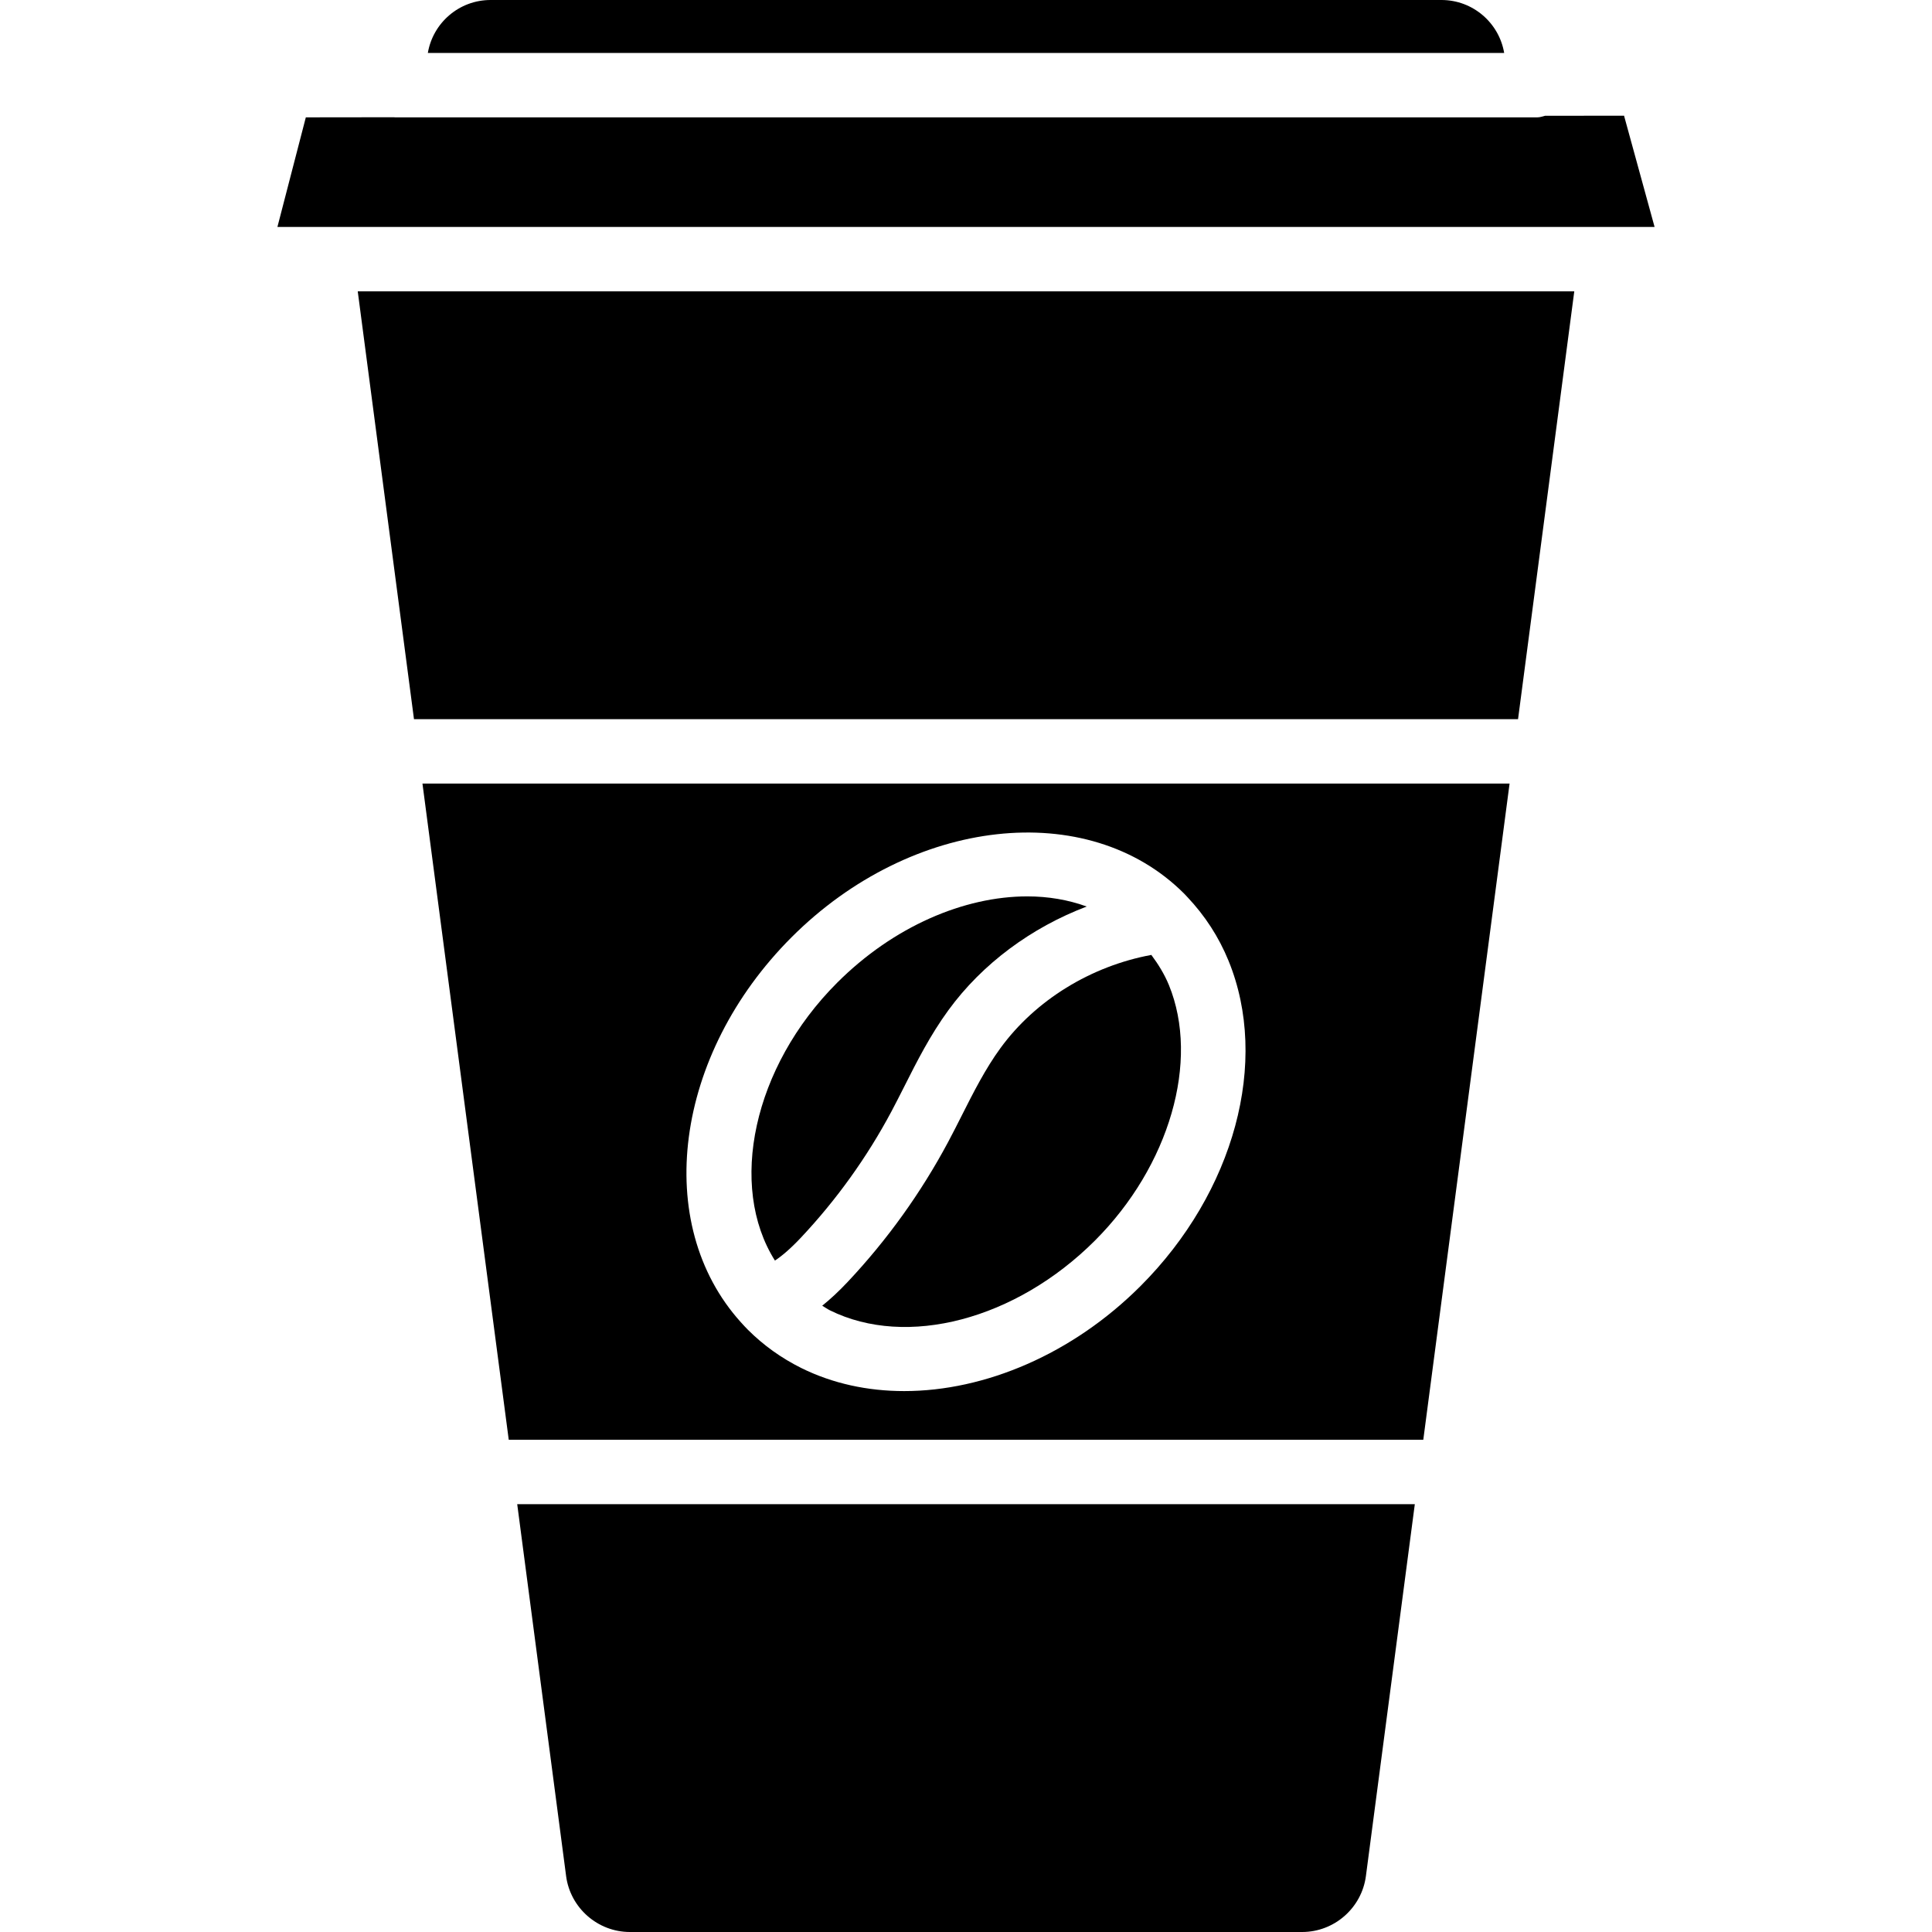
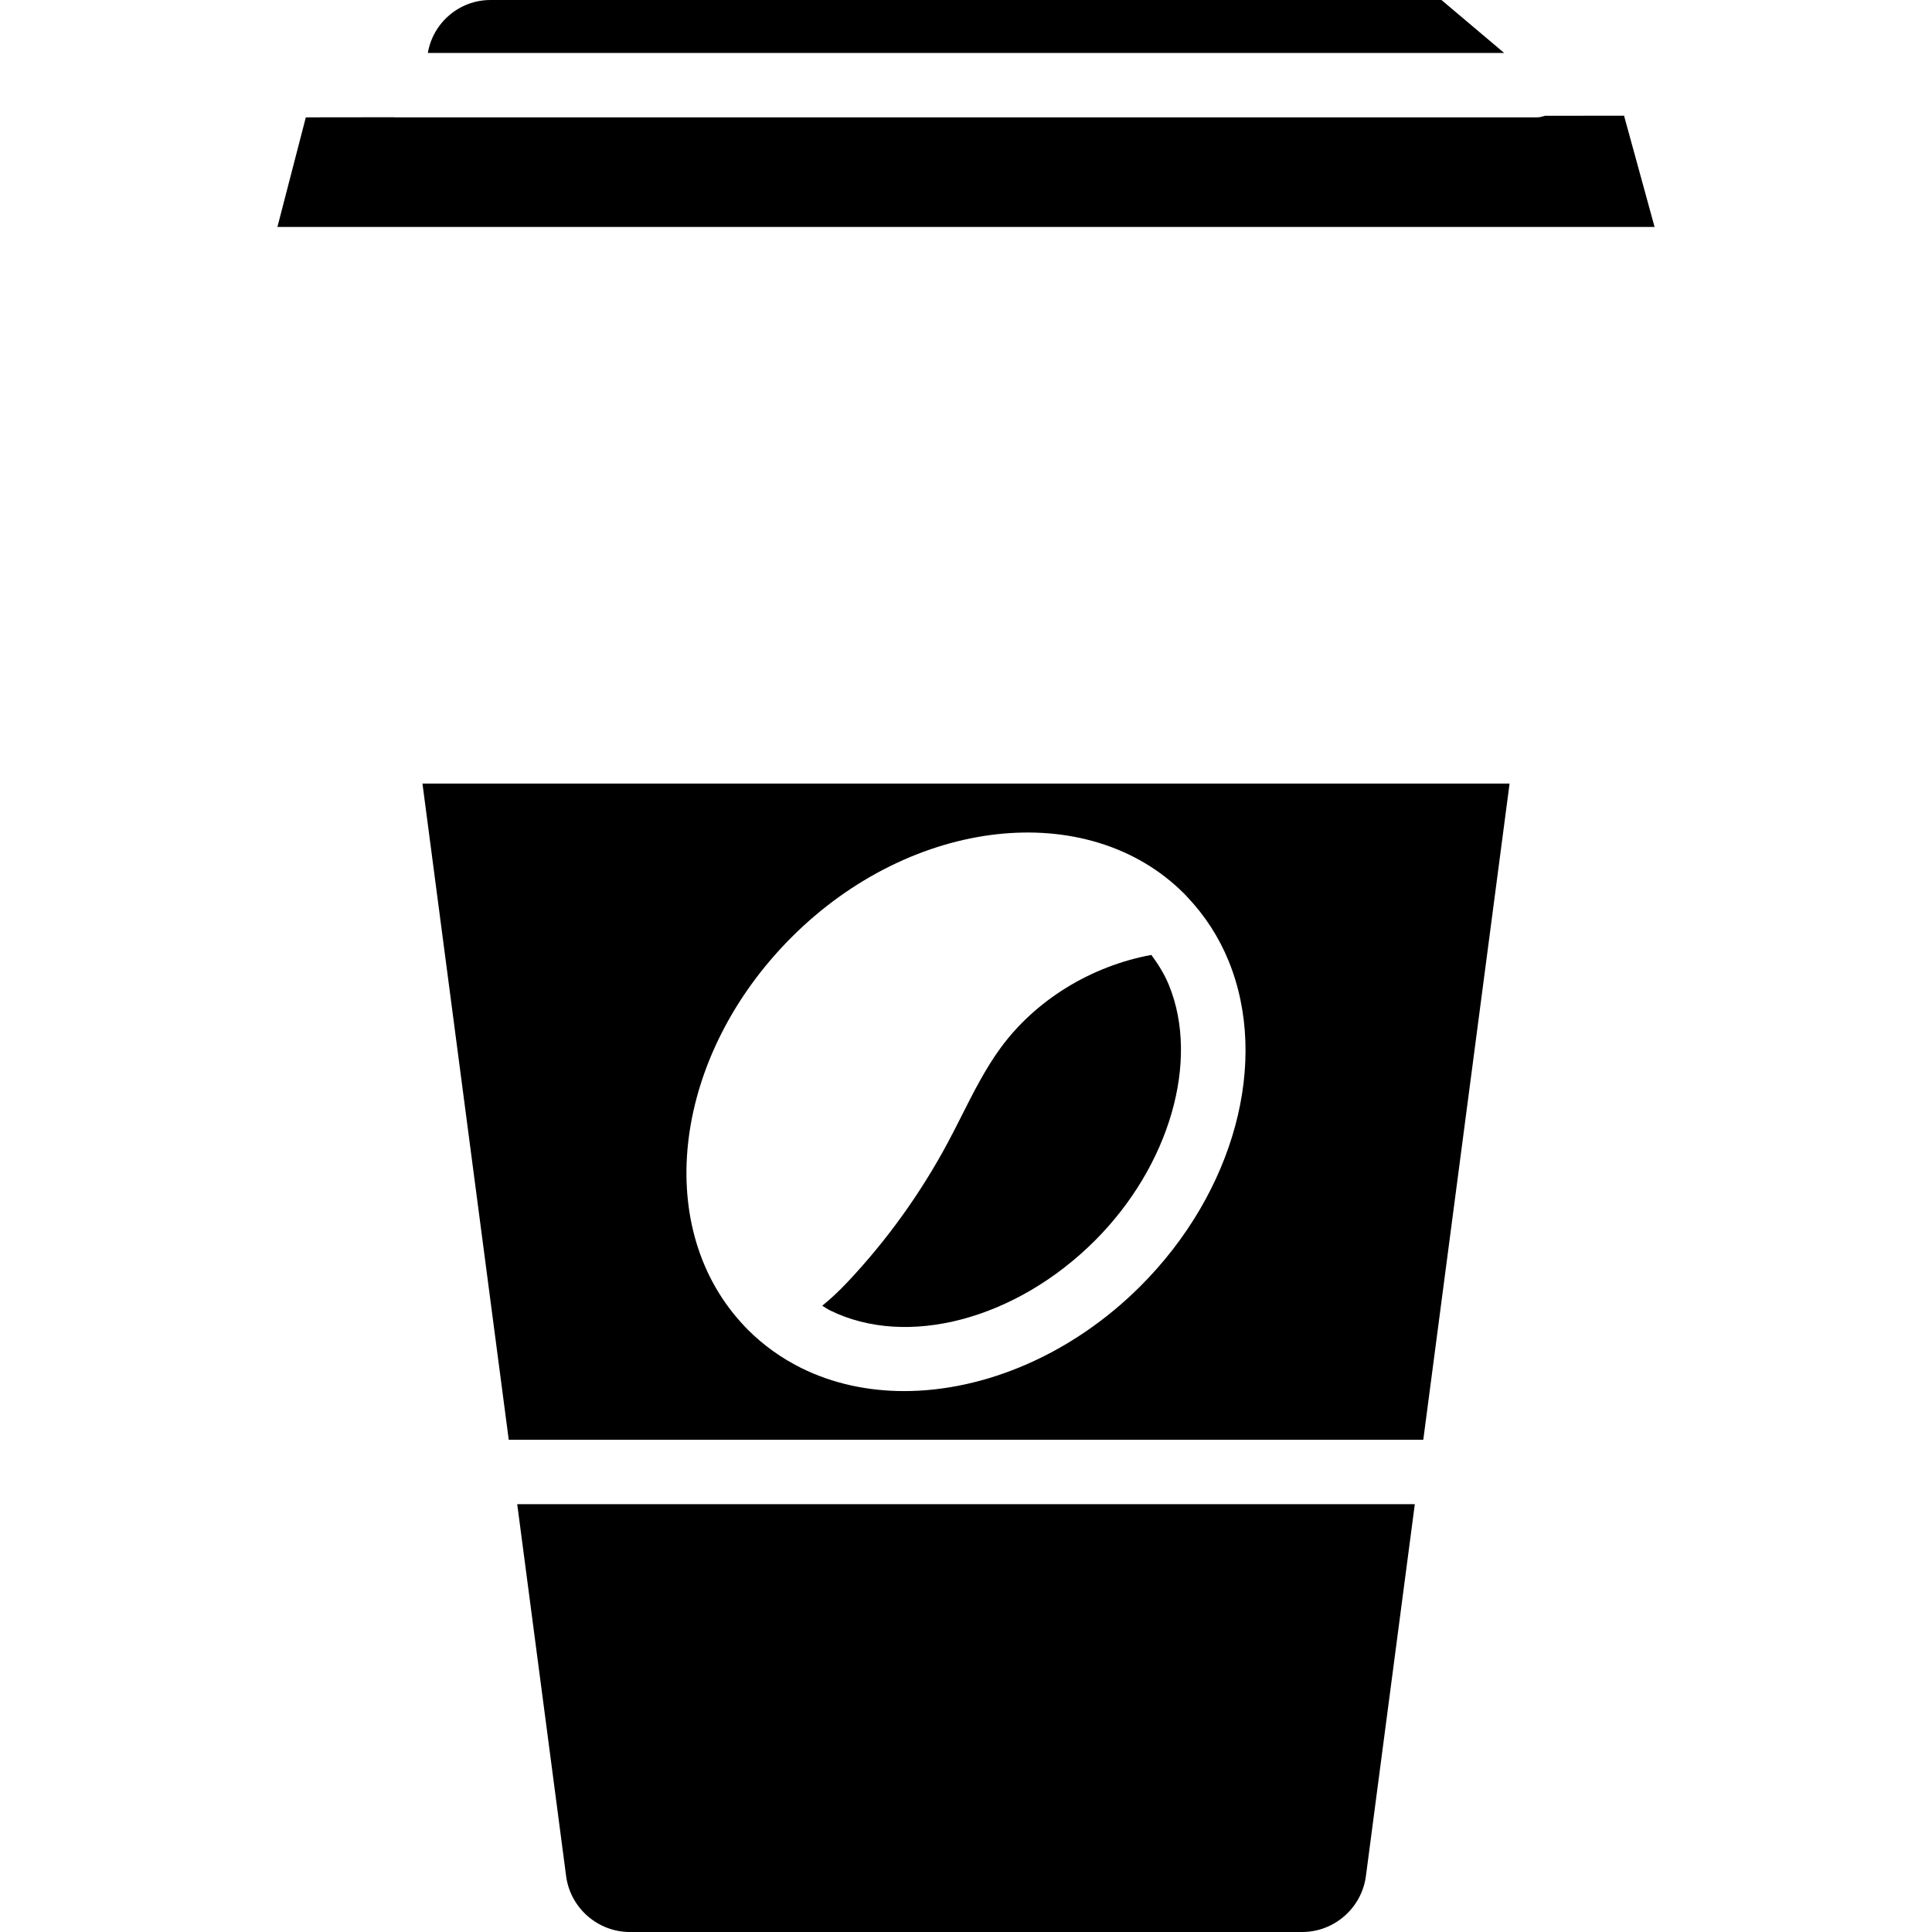
<svg xmlns="http://www.w3.org/2000/svg" version="1.1" id="Layer_1" x="0px" y="0px" viewBox="0 0 491.52 491.52" style="enable-background:new 0 0 491.52 491.52;" xml:space="preserve">
  <g>
    <g>
-       <path d="M261.357,228.048c-16.024,0-34.004,7.592-48.388,21.976c-21.425,21.427-27.768,51.732-15.818,70.678    c1.637-1.081,3.802-2.85,6.591-5.815c9.063-9.639,16.819-20.44,23.048-32.12c1.112-2.087,2.187-4.223,3.264-6.344    c3.236-6.417,6.572-13.031,11.22-19.408c8.665-11.889,21.175-21.064,35.197-26.386    C271.78,228.922,266.684,228.048,261.357,228.048z" />
-     </g>
+       </g>
  </g>
  <g>
    <g>
-       <path d="M366.725,0H124.801c-8,0-14.664,5.831-15.952,13.472h273.828C381.389,5.831,374.725,0,366.725,0z" />
+       <path d="M366.725,0H124.801c-8,0-14.664,5.831-15.952,13.472h273.828z" />
    </g>
  </g>
  <g>
    <g>
      <path d="M131.585,382.68l12.44,94.608l-0.004-0.008c1.068,8.12,8.048,14.24,16.232,14.24h171.021    c8.184,0,15.164-6.12,16.228-14.24l12.44-94.6H131.585z" />
    </g>
  </g>
  <g>
    <g>
      <path d="M107.477,199.344l21.953,166.952h232.668l21.953-166.952H107.477z M290.145,327.2    c-17.272,17.272-39.511,26.705-60.108,26.705c-9.26,0-18.184-1.905-26.176-5.865c-5.084-2.528-9.652-5.799-13.584-9.734    c-0.604-0.601-1.196-1.249-1.788-1.905c-22.632-25.071-16.964-68.095,12.895-97.959c30.589-30.593,75.388-35.576,99.865-11.104    c0.096,0.095,0.656,0.688,0.748,0.791c4.6,4.856,8.076,10.257,10.54,16.264C323.045,270.024,314.049,303.304,290.145,327.2z" />
    </g>
  </g>
  <g>
    <g>
      <path d="M297.377,250.599c-1.144-2.783-2.71-5.291-4.463-7.659c-15.311,2.829-29.464,11.462-38.401,23.724    c-3.86,5.295-6.892,11.312-9.828,17.129c-1.137,2.247-2.264,4.479-3.436,6.679c-6.916,12.96-15.521,24.952-25.572,35.64    c-2.24,2.385-4.395,4.388-6.496,6.073c0.66,0.382,1.269,0.833,1.96,1.176c19.54,9.671,47.276,2.384,67.42-17.745    C297.549,296.632,305.285,269.896,297.377,250.599z" />
    </g>
  </g>
  <g>
    <g>
      <path d="M413.173,29.432l-20.101,0.026c-0.649,0.165-1.274,0.398-1.975,0.398H100.43c-0.051,0-0.092-0.028-0.141-0.028    l-22.483,0.028l-7.228,27.88h11.097h328.179h11.088L413.173,29.432z" />
    </g>
  </g>
  <g>
    <g>
-       <polygon points="91.013,74.12 105.321,182.96 386.205,182.96 400.513,74.12   " />
-     </g>
+       </g>
  </g>
  <g>
</g>
  <g>
</g>
  <g>
</g>
  <g>
</g>
  <g>
</g>
  <g>
</g>
  <g>
</g>
  <g>
</g>
  <g>
</g>
  <g>
</g>
  <g>
</g>
  <g>
</g>
  <g>
</g>
  <g>
</g>
  <g>
</g>
</svg>